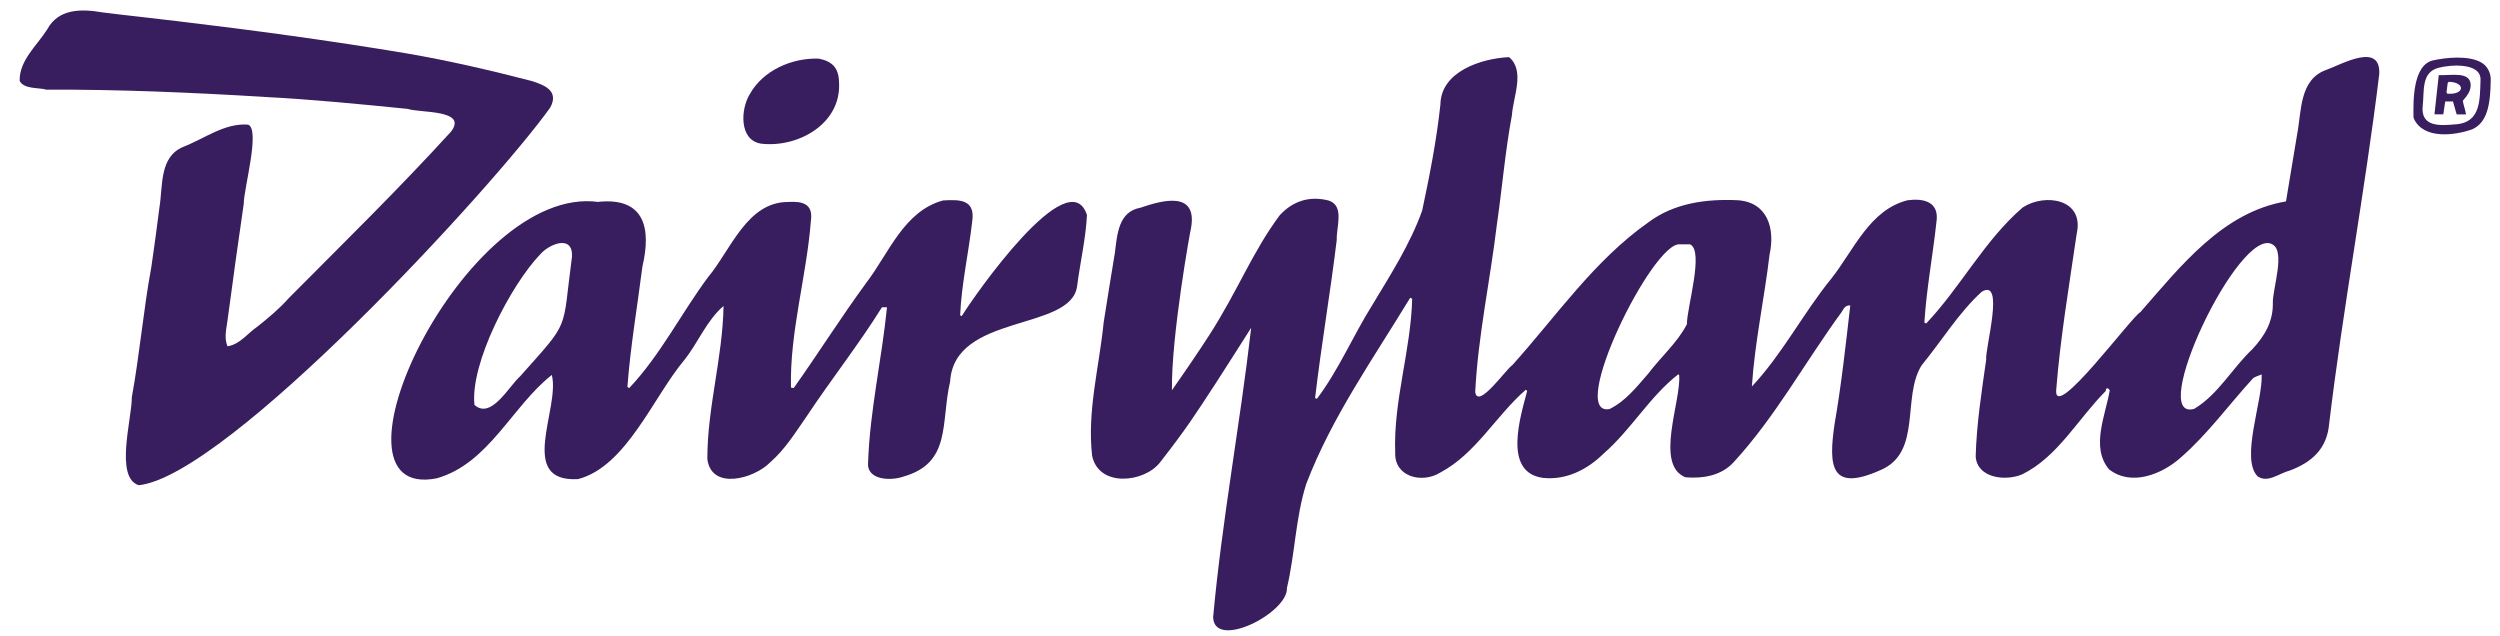
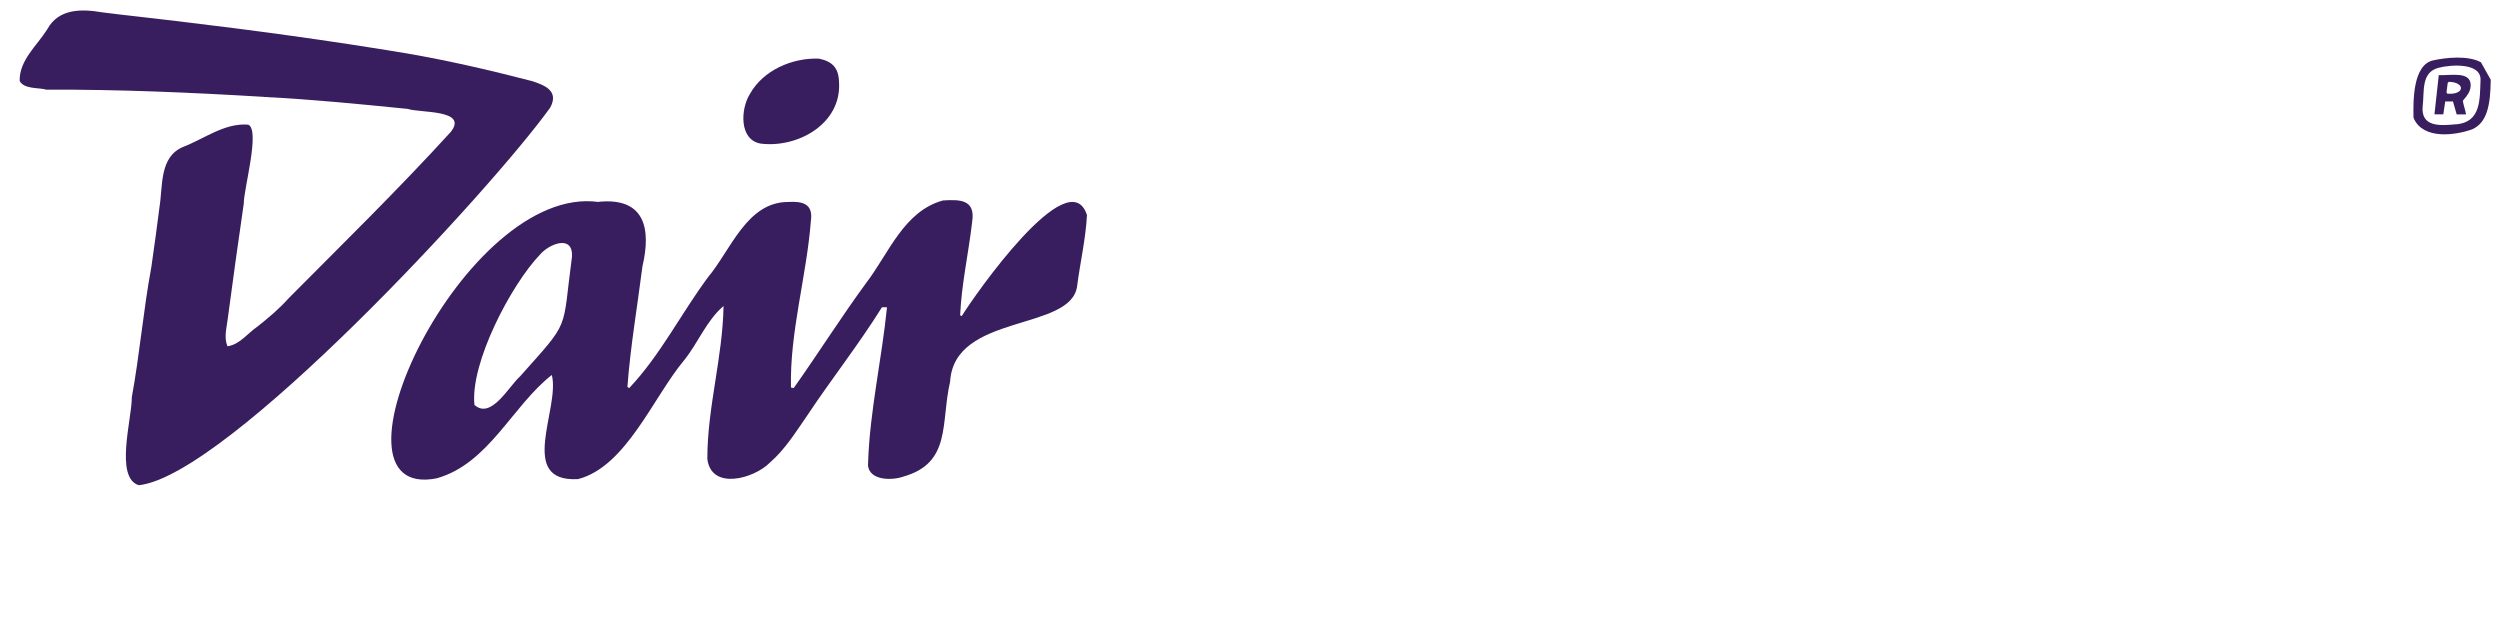
<svg xmlns="http://www.w3.org/2000/svg" width="118" height="30" viewBox="0 0 118 30" fill="none">
-   <path d="M79.222 17.662C77.885 18.693 76.989 20.282 75.697 21.403C74.932 22.159 73.924 22.677 72.821 22.555C70.93 22.294 71.759 19.688 72.083 18.45C72.06 18.432 72.038 18.414 72.02 18.396C70.62 19.607 69.661 21.412 67.991 22.299C67.136 22.839 65.808 22.519 65.853 21.358C65.763 18.918 66.6 16.515 66.654 14.098L66.56 14.057C64.831 16.906 62.846 19.71 61.654 22.843C61.149 24.437 61.127 26.129 60.744 27.75C60.798 28.938 57.301 30.702 57.26 29.127C57.679 24.545 58.53 20.044 59.056 15.47C58.701 16.033 57.769 17.496 57.4 18.063C56.356 19.666 55.987 20.242 54.753 21.826C54.011 22.78 51.868 23.023 51.548 21.515C51.305 19.409 51.886 17.307 52.093 15.218C52.26 14.124 52.444 13.035 52.62 11.946C52.732 11.086 52.777 9.988 53.835 9.803C54.839 9.457 56.536 8.98 56.216 10.771C56.198 10.78 55.275 15.884 55.316 18.419C56.144 17.235 56.662 16.461 57.058 15.848C58.422 13.737 59.097 11.914 60.407 10.155C61.023 9.488 61.82 9.227 62.729 9.47C63.472 9.727 63.067 10.735 63.094 11.325C62.792 13.818 62.365 16.294 62.072 18.788C62.099 18.801 62.131 18.815 62.158 18.824C63.179 17.473 63.864 15.848 64.768 14.404C65.633 12.968 66.56 11.523 67.127 9.938C67.478 8.291 67.807 6.617 67.987 4.933C68.009 3.371 69.922 2.759 71.228 2.696C71.993 3.34 71.421 4.564 71.363 5.433C71.043 7.148 70.903 8.885 70.651 10.609C70.336 13.242 69.765 15.848 69.63 18.5C69.747 19.355 71.097 17.41 71.381 17.235C73.456 14.93 75.252 12.284 77.813 10.488C79.028 9.578 80.558 9.38 82.035 9.452C83.435 9.551 83.79 10.798 83.525 12.005C83.277 14.093 82.827 16.145 82.688 18.243C84.132 16.708 85.114 14.773 86.451 13.134C87.504 11.797 88.246 9.907 90.034 9.452C90.772 9.353 91.559 9.502 91.397 10.501C91.226 12.076 90.929 13.643 90.83 15.223L90.911 15.272C92.55 13.544 93.666 11.343 95.475 9.79C96.52 9.106 98.397 9.385 98.019 11.037C97.663 13.494 97.244 15.952 97.051 18.432C96.974 19.89 100.598 14.962 101.03 14.728C102.925 12.567 104.901 10.015 107.899 9.506C108.074 8.458 108.25 7.413 108.421 6.364C108.641 5.23 108.52 3.731 109.834 3.286C110.586 3.007 112.373 1.989 112.301 3.497C111.63 9.007 110.599 14.476 109.938 19.985C109.839 21.187 109.114 21.822 108.07 22.213C107.579 22.335 107.034 22.821 106.553 22.479C105.743 21.633 106.805 18.932 106.751 17.671C106.584 17.748 106.409 17.779 106.319 17.883C105.193 19.116 104.208 20.48 102.947 21.583C102.061 22.384 100.593 22.978 99.544 22.15C98.667 21.101 99.387 19.593 99.581 18.414C99.486 18.306 99.409 18.27 99.387 18.459C98.086 19.76 97.132 21.561 95.448 22.389C94.692 22.717 93.333 22.587 93.252 21.552C93.292 20.017 93.531 18.5 93.747 16.983C93.684 16.474 94.647 13.107 93.54 13.769C92.442 14.768 91.645 16.096 90.7 17.244C89.754 18.752 90.736 21.353 88.755 22.191C86.415 23.235 86.297 22.029 86.59 20.021C86.914 18.167 87.117 16.285 87.333 14.417C87.076 14.395 87.013 14.602 86.919 14.737C85.204 17.082 83.799 19.674 81.828 21.817C81.247 22.452 80.383 22.596 79.555 22.528C78.087 21.948 79.352 18.945 79.258 17.712C79.24 17.689 79.222 17.667 79.204 17.64L79.222 17.662ZM107.255 11.532C105.693 10.645 101.309 19.945 103.569 19.296C104.698 18.621 105.365 17.374 106.31 16.483C106.895 15.857 107.296 15.173 107.278 14.296C107.259 13.643 107.89 11.856 107.255 11.536V11.532ZM79.294 11.532C78.006 11.383 73.937 19.701 75.972 19.305C76.728 18.936 77.25 18.261 77.79 17.644C78.38 16.861 79.177 16.168 79.622 15.304C79.613 14.543 80.451 11.82 79.766 11.532C79.609 11.532 79.451 11.532 79.294 11.532Z" fill="#381E5E" />
  <path d="M28.264 9.524C30.438 9.313 30.744 10.789 30.321 12.585C30.082 14.476 29.754 16.366 29.614 18.261C29.641 18.279 29.668 18.302 29.695 18.32C31.167 16.767 32.148 14.795 33.422 13.08C34.493 11.802 35.254 9.529 37.203 9.533C37.874 9.493 38.391 9.614 38.274 10.42C38.072 13.04 37.271 15.677 37.334 18.293C37.379 18.302 37.419 18.311 37.464 18.315C38.63 16.672 39.701 14.966 40.894 13.341C41.961 11.941 42.663 9.97 44.508 9.461C45.287 9.416 46.052 9.398 45.886 10.47C45.719 11.941 45.382 13.404 45.319 14.885C45.346 14.894 45.368 14.908 45.395 14.917C45.985 13.958 50.459 7.544 51.305 10.15C51.247 11.266 50.986 12.378 50.842 13.49C50.585 15.655 45.04 14.768 44.846 18.009C44.396 19.949 44.918 21.844 42.65 22.492C42.051 22.708 40.876 22.677 40.975 21.799C41.061 19.359 41.623 16.938 41.866 14.503C41.785 14.503 41.709 14.503 41.628 14.503C40.529 16.267 39.238 17.896 38.09 19.629C37.554 20.399 37.063 21.205 36.343 21.831C35.587 22.6 33.566 23.158 33.386 21.66C33.386 19.211 34.111 16.884 34.151 14.444C33.35 15.124 32.954 16.177 32.297 16.996C30.838 18.734 29.555 22.029 27.282 22.614C24.379 22.776 26.454 19.265 26.045 17.698C24.172 19.166 23.069 21.889 20.607 22.578C14.823 23.707 21.922 8.656 28.25 9.533L28.264 9.524ZM22.394 19.112C23.182 19.819 24.019 18.23 24.546 17.766C26.967 15.047 26.513 15.727 26.999 12.104C27.044 11.055 25.919 11.514 25.495 12.009C24.123 13.436 22.183 17.145 22.394 19.112Z" fill="#381E5E" />
  <path d="M6.55 22.902C5.398 22.546 6.235 19.733 6.221 18.752C6.595 16.708 6.766 14.642 7.144 12.599C7.284 11.662 7.405 10.722 7.527 9.781C7.693 8.773 7.513 7.413 8.639 6.936C9.642 6.549 10.601 5.797 11.713 5.883C12.298 6.117 11.501 8.921 11.506 9.61C11.245 11.419 10.988 13.229 10.75 15.043C10.7 15.479 10.56 15.916 10.736 16.344C11.317 16.263 11.686 15.731 12.149 15.416C12.672 15.002 13.18 14.575 13.626 14.075C16.201 11.482 18.82 8.921 21.282 6.22C22.111 5.158 19.815 5.338 19.243 5.14C16.993 4.915 14.733 4.69 12.473 4.577V4.573C9.035 4.366 5.591 4.217 2.143 4.231V4.217C1.761 4.136 1.126 4.199 0.928 3.821C0.91 2.836 1.738 2.165 2.229 1.386C2.764 0.396 3.854 0.414 4.84 0.585C6.005 0.733 7.176 0.851 8.341 0.995C11.969 1.427 15.588 1.917 19.194 2.52C21.188 2.863 23.164 3.322 25.122 3.83C25.694 4.019 26.405 4.285 25.968 5.082C23.204 8.935 10.723 22.456 6.554 22.902H6.55Z" fill="#381E5E" />
  <path d="M35.911 6.779C34.88 6.612 34.953 5.149 35.389 4.447C36.01 3.317 37.397 2.719 38.653 2.768C39.296 2.899 39.584 3.214 39.602 3.871C39.733 5.829 37.671 6.995 35.907 6.779H35.911Z" fill="#381E5E" />
-   <path d="M117.563 3.763C117.549 4.969 117.392 5.784 116.69 6.103C115.87 6.396 114.394 6.59 113.939 5.608C113.93 5.59 113.921 5.568 113.917 5.541C113.903 4.794 113.876 3.065 114.844 2.849C115.474 2.71 116.5 2.611 117.099 2.939C117.396 3.101 117.567 3.425 117.563 3.763ZM115.933 5.869C117.108 5.766 117.045 4.69 117.081 3.781C117.117 2.939 115.654 3.052 115.096 3.2C114.272 3.421 114.434 4.294 114.353 4.983C114.232 6.036 115.231 5.928 115.929 5.865L115.933 5.869Z" fill="#381E5E" />
+   <path d="M117.563 3.763C117.549 4.969 117.392 5.784 116.69 6.103C115.87 6.396 114.394 6.59 113.939 5.608C113.93 5.59 113.921 5.568 113.917 5.541C113.903 4.794 113.876 3.065 114.844 2.849C115.474 2.71 116.5 2.611 117.099 2.939ZM115.933 5.869C117.108 5.766 117.045 4.69 117.081 3.781C117.117 2.939 115.654 3.052 115.096 3.2C114.272 3.421 114.434 4.294 114.353 4.983C114.232 6.036 115.231 5.928 115.929 5.865L115.933 5.869Z" fill="#381E5E" />
  <path d="M116.428 4.532C116.37 4.605 116.307 4.681 116.244 4.758C116.275 4.956 116.361 5.176 116.397 5.401H115.956C115.901 5.203 115.838 4.996 115.78 4.789H115.415C115.375 5.019 115.361 5.181 115.325 5.397C115.073 5.397 115.163 5.397 114.907 5.397C114.974 4.785 115.042 4.177 115.109 3.547C115.703 3.569 116.608 3.353 116.617 4.019C116.617 4.204 116.545 4.384 116.428 4.524V4.532ZM115.546 4.424C116.329 4.469 116.365 3.902 115.622 3.862C115.573 3.862 115.532 3.893 115.528 3.943C115.505 4.118 115.492 4.222 115.478 4.339C115.474 4.384 115.505 4.424 115.55 4.429L115.546 4.424Z" fill="#381E5E" />
</svg>